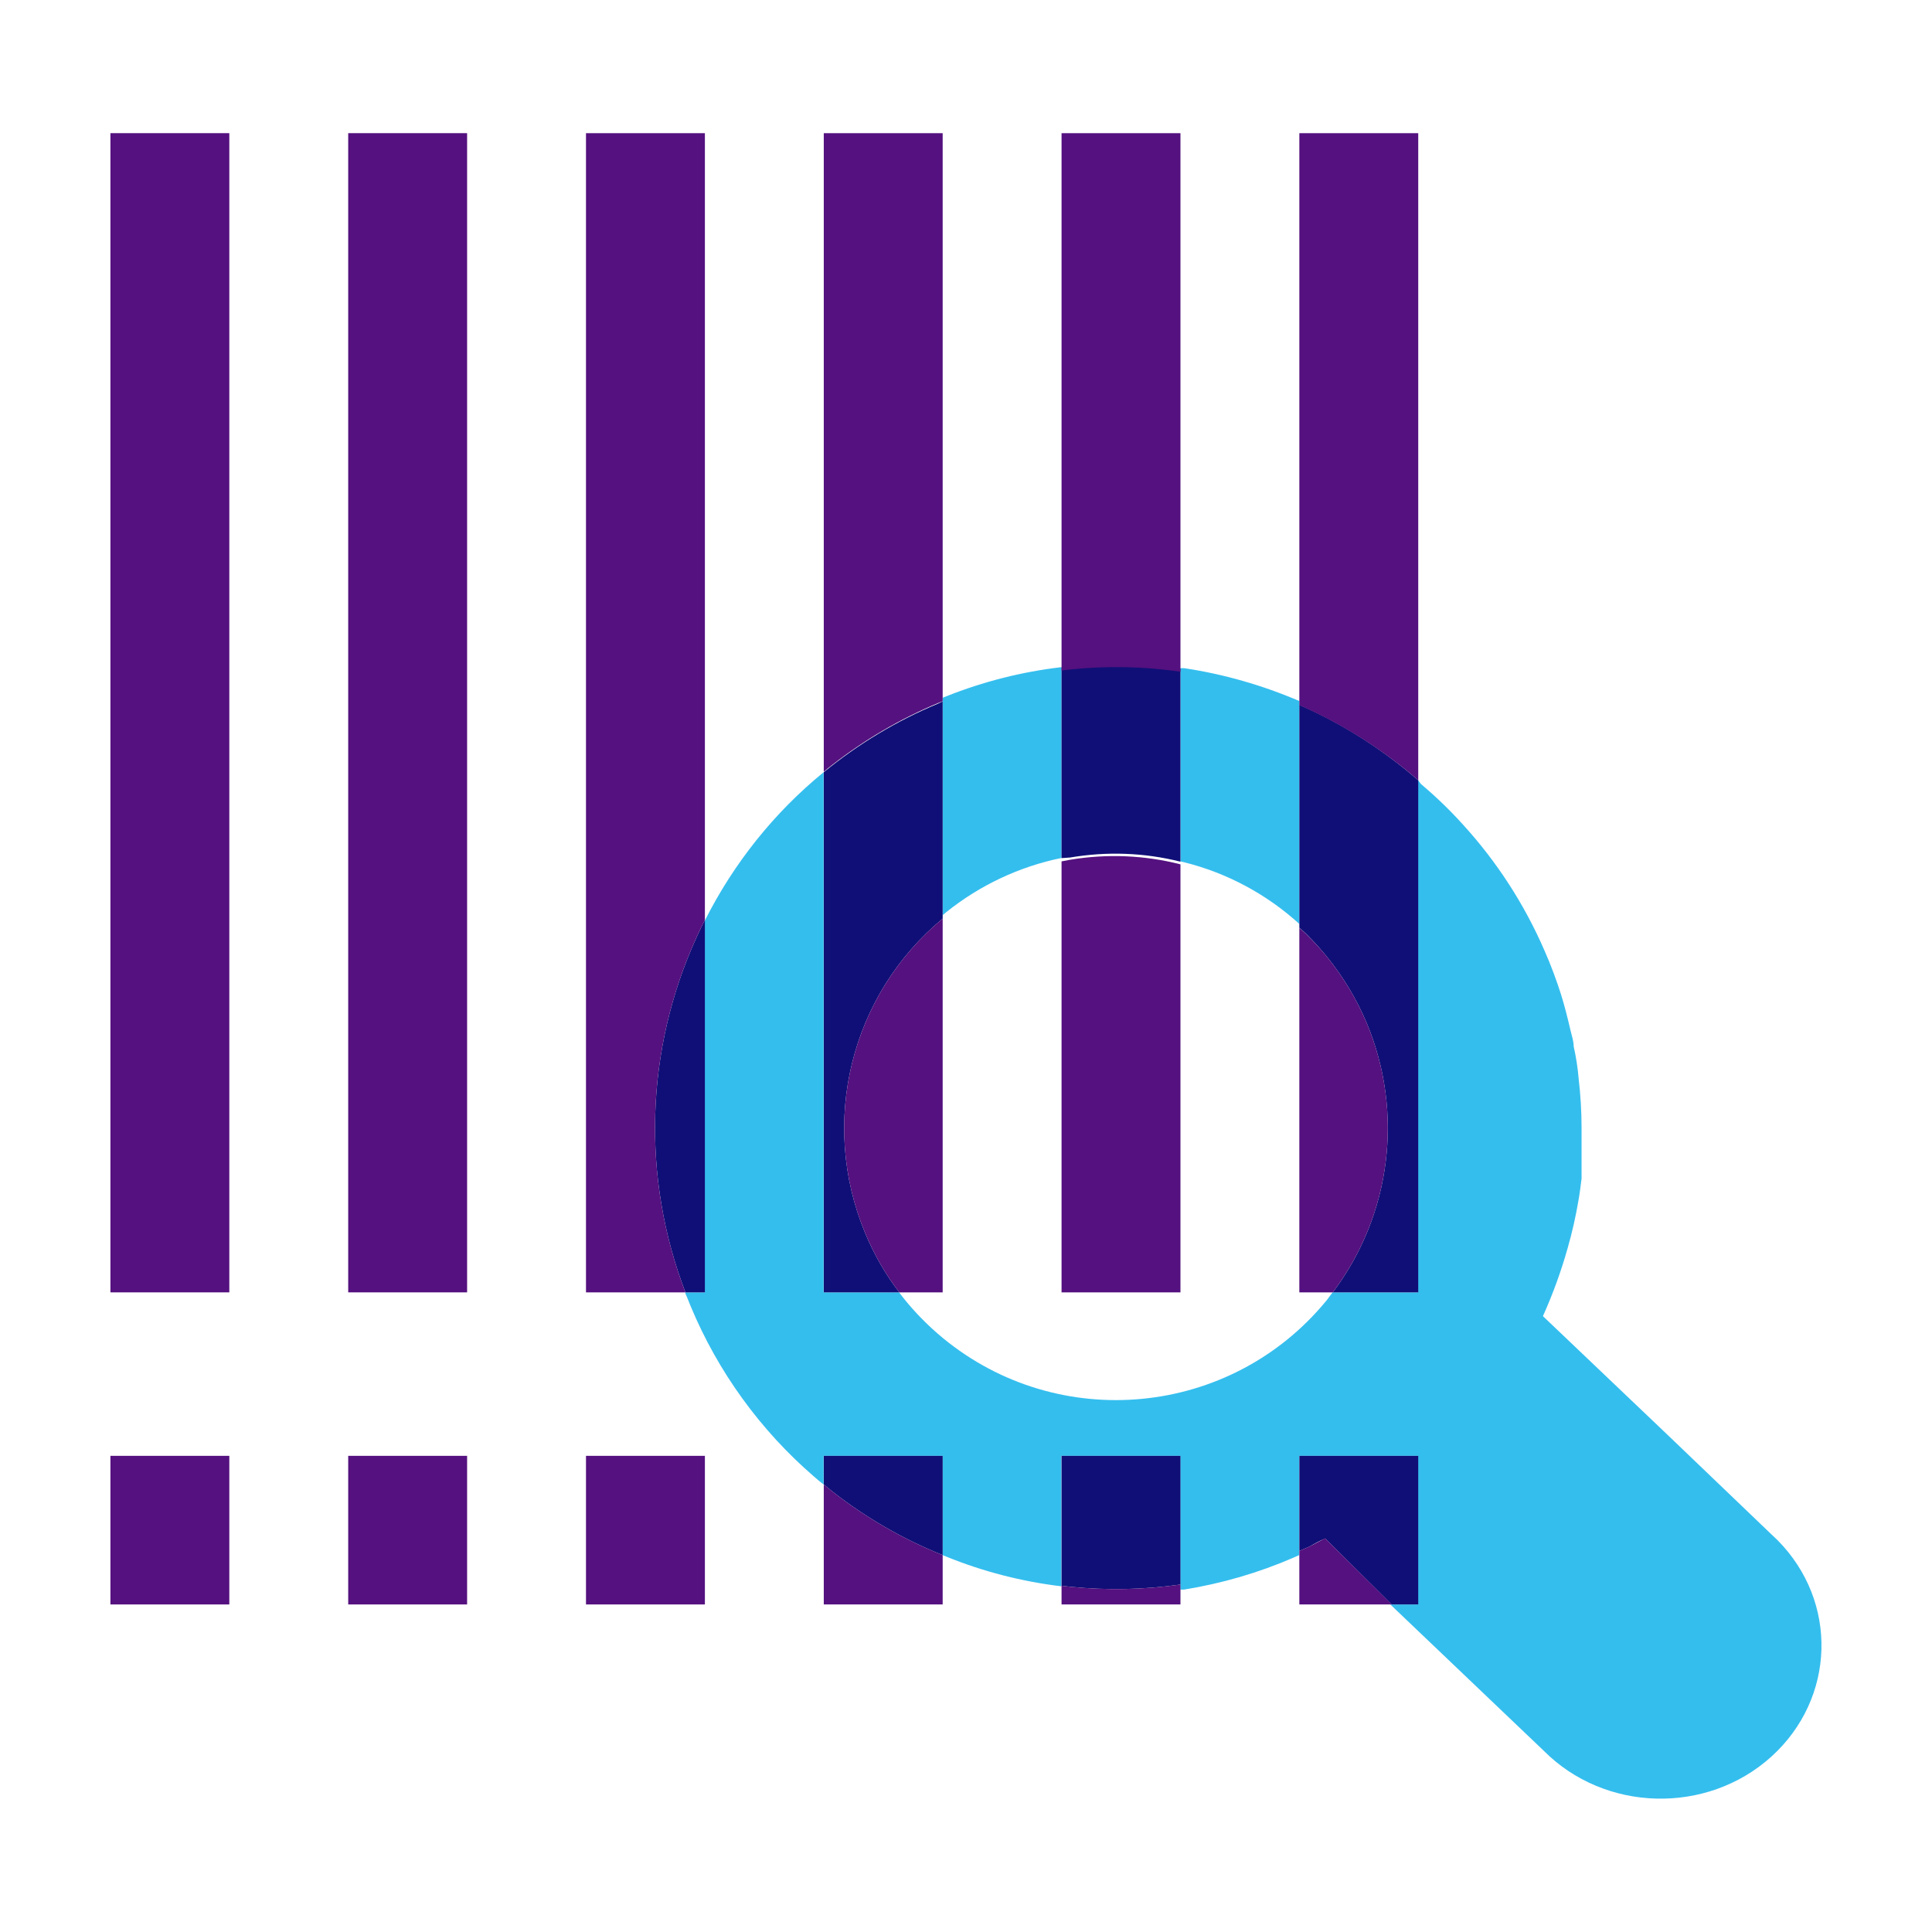
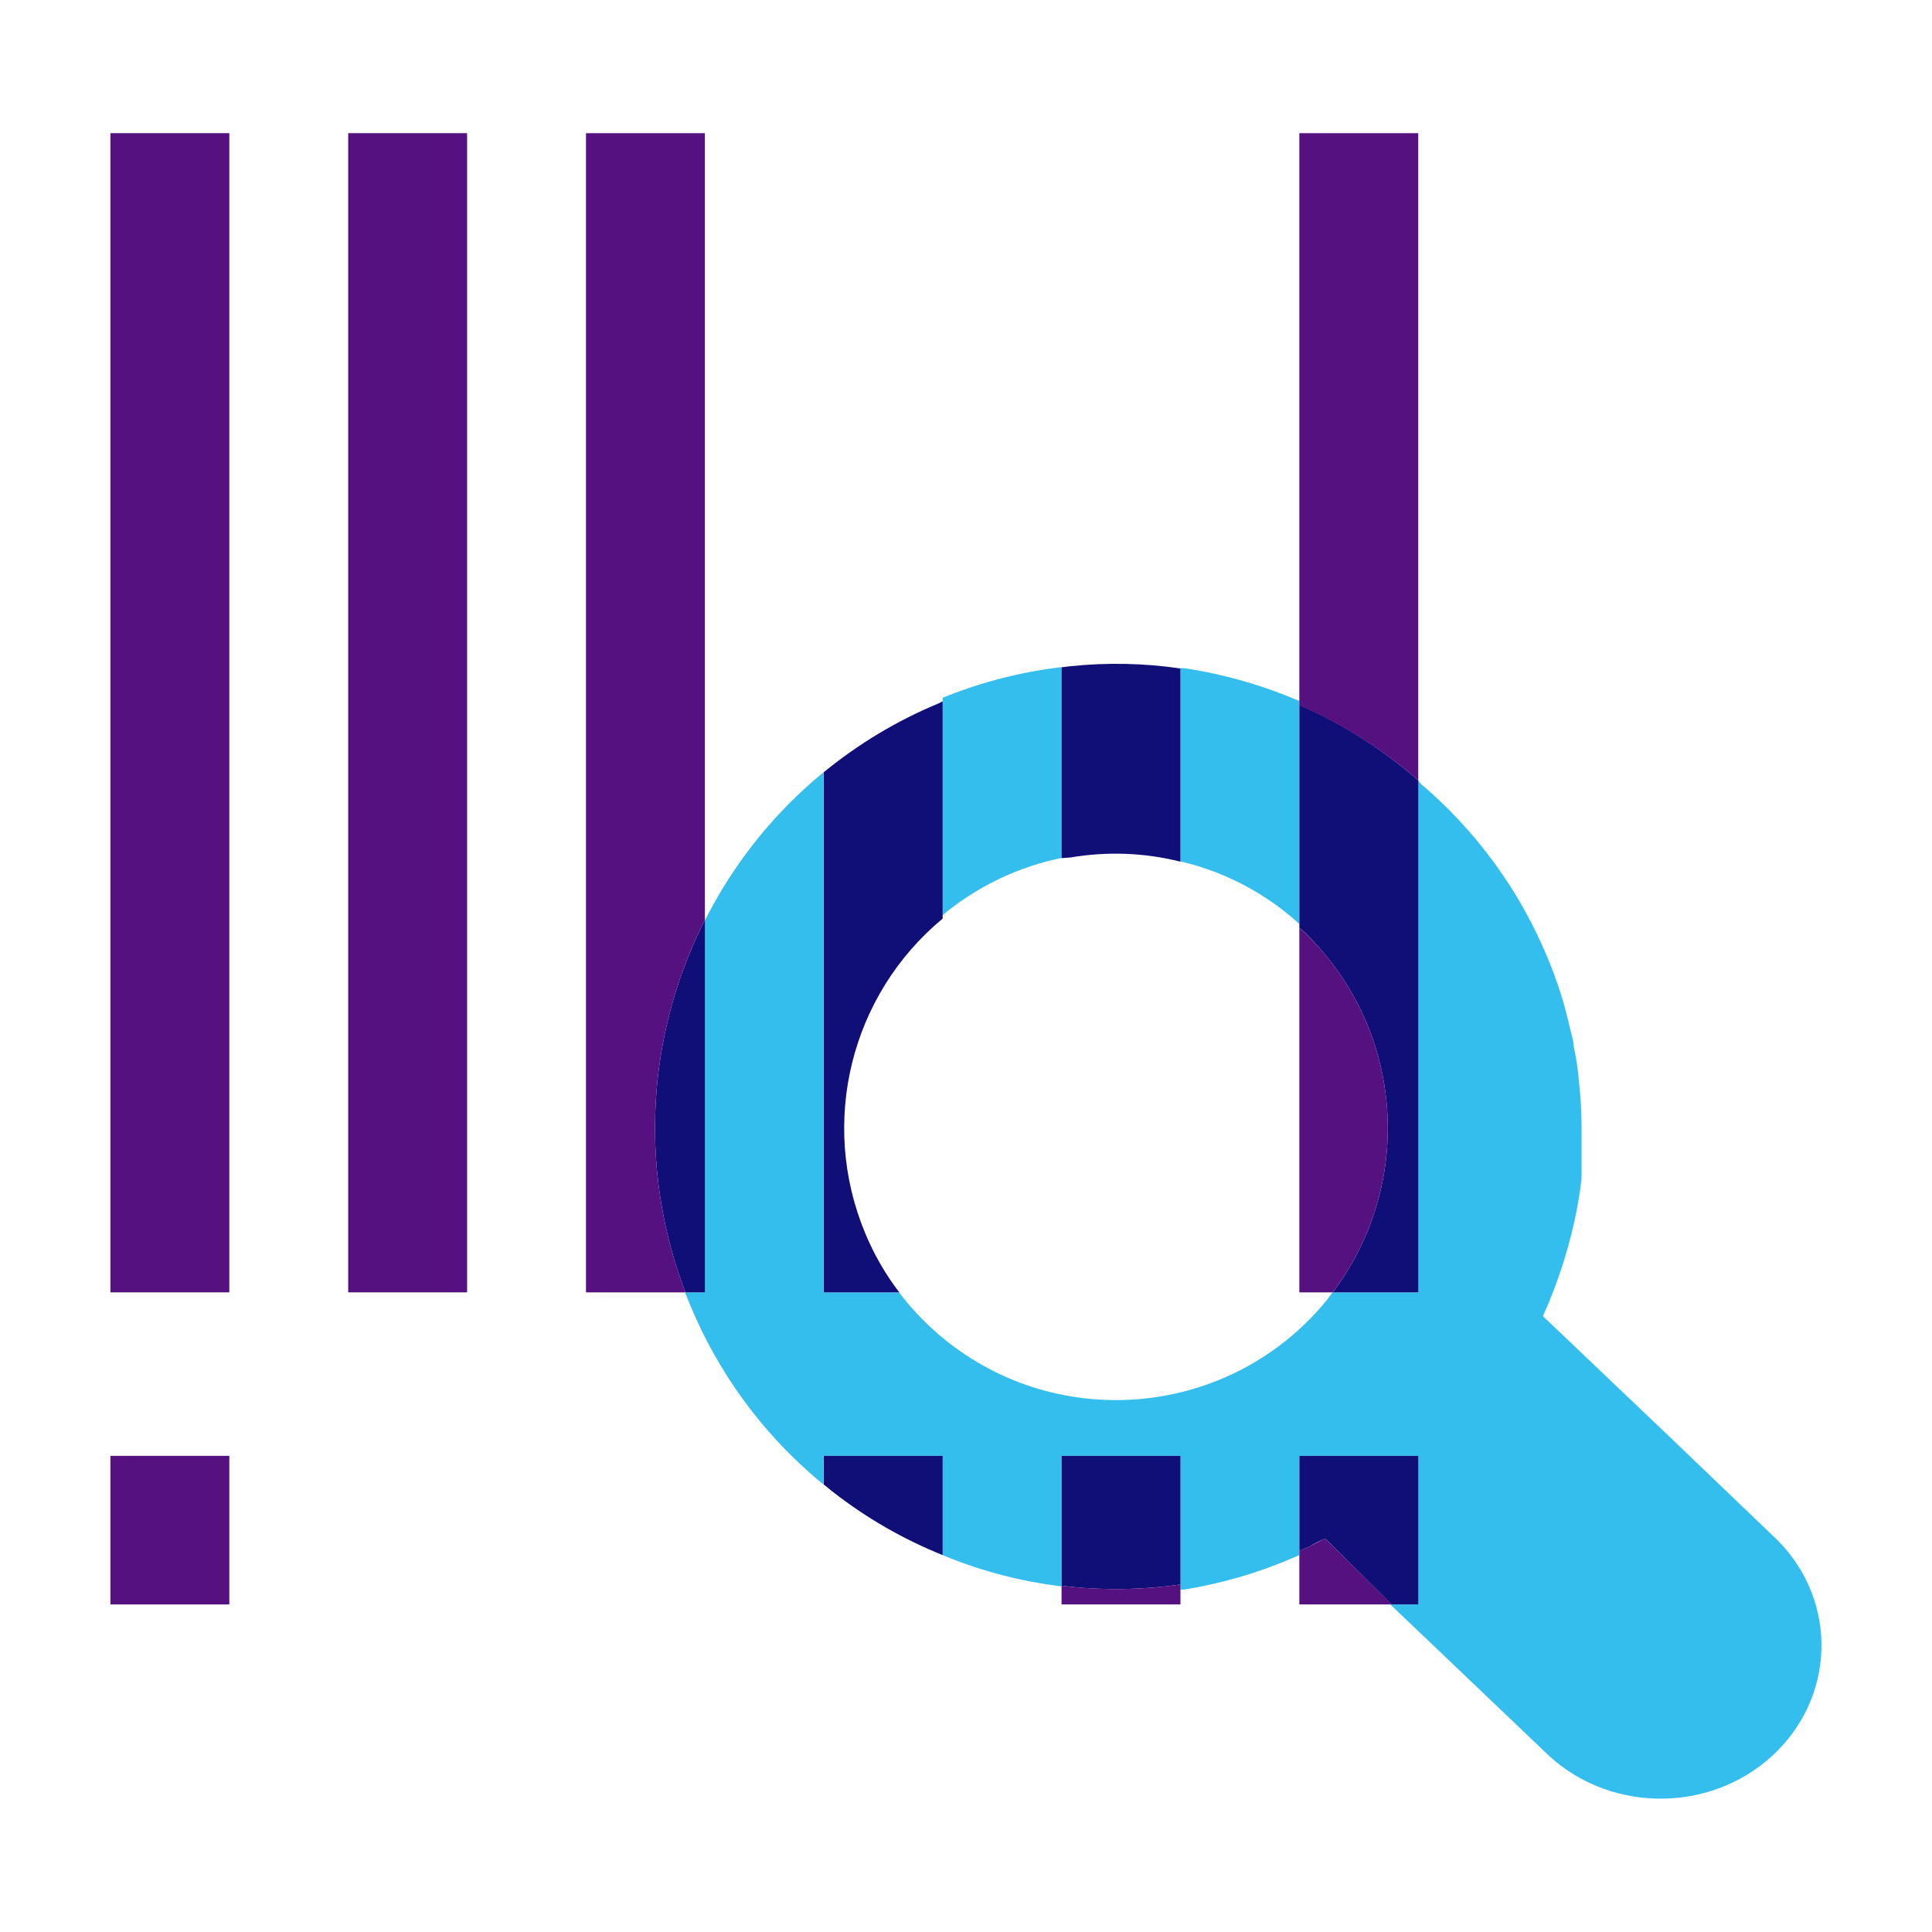
<svg xmlns="http://www.w3.org/2000/svg" id="a" width="130" height="130" viewBox="0 0 130 130">
  <g id="b">
    <path d="m79.68,44.96h-.25v13l.25.06c2.89.72,5.55,2.15,7.75,4.15v-15c-2.48-1.06-5.08-1.81-7.75-2.21Zm39.5,58.27l-6.96-6.67-8.4-8c.67-1.49,1.23-3.03,1.67-4.6.3-1.05.54-2.11.72-3.18.09-.49.15-1,.21-1.48v-3.39c0-1.13-.07-2.25-.2-3.37-.06-.71-.17-1.42-.33-2.12,0-.35-.12-.71-.21-1.07-.19-.82-.39-1.63-.65-2.46s-.69-2-1.11-2.94c-1.35-3.11-3.21-5.99-5.53-8.52-.87-.96-1.8-1.85-2.79-2.69l-.18-.24v34.46h-5.75l-.25.33c-.06.09-.12.17-.19.25-6.43,7.81-17.98,8.92-25.79,2.49-.99-.82-1.89-1.73-2.69-2.74l-.25-.33h-5.08v-35c-3.34,2.73-6.06,6.14-8,10v25h-1.31c0,.11.08.22.12.33s.16.41.25.62c1.84,4.41,4.69,8.34,8.31,11.46.2.18.41.35.63.52v-1.93h8v6.68l.25.1c2.48,1.01,5.09,1.68,7.75,2v-8.78h8v9h.25c2.54-.41,5.02-1.13,7.39-2.16l.36-.16v-6.68h8v10h-1.87l10.33,9.85c4.11,4.13,10.96,4.31,15.3.4,4.34-3.92,4.53-10.44.42-14.58-.14-.14-.28-.27-.42-.4Zm-55.5-56.38l-.25.1v14.63l.25-.21c2.26-1.81,4.91-3.06,7.75-3.64v-12.84c-2.66.31-5.26.97-7.75,1.96Z" fill="#34beee" stroke-width="0" />
    <rect x="7.43" y="97.96" width="8" height="10" fill="#54117f" stroke-width="0" />
    <rect x="7.43" y="8.96" width="8" height="78" fill="#54117f" stroke-width="0" />
-     <rect x="23.43" y="97.96" width="8" height="10" fill="#54117f" stroke-width="0" />
    <rect x="23.43" y="8.96" width="8" height="78" fill="#54117f" stroke-width="0" />
-     <rect x="39.43" y="97.96" width="8" height="10" fill="#54117f" stroke-width="0" />
    <path d="m63.43,47.18v14.63c-6.2,5.14-8.31,13.72-5.22,21.15.59,1.43,1.36,2.77,2.3,4h-5.08v-35s0,0,0,0c2.32-1.9,4.91-3.46,7.68-4.61l.32-.16Z" fill="#100f77" stroke-width="0" />
-     <path d="m63.43,8.96v38.22l-.32.13c-2.54,1.06-4.93,2.46-7.1,4.15-.2.15-.39.31-.58.47V8.96h8Zm0,52.85v25.15h-2.92c-.94-1.23-1.71-2.57-2.3-4-3.09-7.43-.98-16.01,5.22-21.15Z" fill="#54117f" stroke-width="0" />
    <path d="m79.43,44.98v13c-2.43-.61-4.95-.7-7.42-.28l-.58.04v-12.84l.58-.07c2.47-.26,4.96-.21,7.42.15Z" fill="#100f77" stroke-width="0" />
-     <path d="m79.43,8.96v36.24c-2.46-.36-4.95-.41-7.42-.15l-.58.07V8.96h8Zm0,49.2v28.8h-8v-29l.58-.11c2.47-.41,5-.31,7.42.31Z" fill="#54117f" stroke-width="0" />
    <path d="m95.43,52.5v34.46h-5.75c3.93-5.21,4.8-12.11,2.28-18.13-.69-1.63-1.6-3.14-2.72-4.51-.39-.47-.8-.93-1.23-1.36-.18-.19-.38-.36-.58-.53v-15l.58.26c.41.19.82.39,1.23.6,2.22,1.15,4.3,2.57,6.19,4.21Z" fill="#100f77" stroke-width="0" />
    <path d="m91.96,68.83c2.52,6.02,1.65,12.92-2.28,18.13h-2.25v-24.52c.2.17.4.34.58.53.43.43.84.88,1.23,1.35,1.12,1.37,2.03,2.88,2.72,4.51Zm3.47-59.87v43.54c-1.89-1.64-3.97-3.04-6.19-4.19-.41-.21-.82-.41-1.23-.6l-.58-.26V8.96h8Z" fill="#54117f" stroke-width="0" />
    <path d="m47.43,61.9v25.06h-1.31c-2.96-7.73-2.7-16.33.74-23.87.18-.4.37-.8.57-1.19Z" fill="#100f77" stroke-width="0" />
    <path d="m47.43,8.96v52.94c-.2.39-.39.79-.57,1.19-3.44,7.54-3.7,16.14-.74,23.87h-6.69V8.96h8Z" fill="#54117f" stroke-width="0" />
    <path d="m95.43,97.96v10h-1.79l-4.47-4.44c-.36.15-.71.34-1.01.52l-.15.07-.58.25v-6.4h8Z" fill="#100f77" stroke-width="0" />
    <path d="m93.65,107.96h-6.22v-3.6l.58-.25.15-.07c.34-.18.69-.37,1-.53l4.49,4.45Z" fill="#54117f" stroke-width="0" />
-     <path d="m79.43,97.96v8.66c-2.46.35-4.95.4-7.42.15l-.58-.07v-8.74h8Z" fill="#100f77" stroke-width="0" />
+     <path d="m79.43,97.96v8.66c-2.46.35-4.95.4-7.42.15l-.58-.07v-8.74h8" fill="#100f77" stroke-width="0" />
    <path d="m79.43,106.62v1.34h-8v-1.26l.58.07c2.47.25,4.96.2,7.42-.15Z" fill="#54117f" stroke-width="0" />
    <path d="m63.43,97.96v6.68c-2.66-1.07-5.16-2.51-7.42-4.28l-.58-.47v-1.93h8Z" fill="#100f77" stroke-width="0" />
-     <path d="m63.43,104.64v3.32h-8v-8.07l.58.47c2.26,1.77,4.76,3.21,7.42,4.28Z" fill="#54117f" stroke-width="0" />
  </g>
</svg>